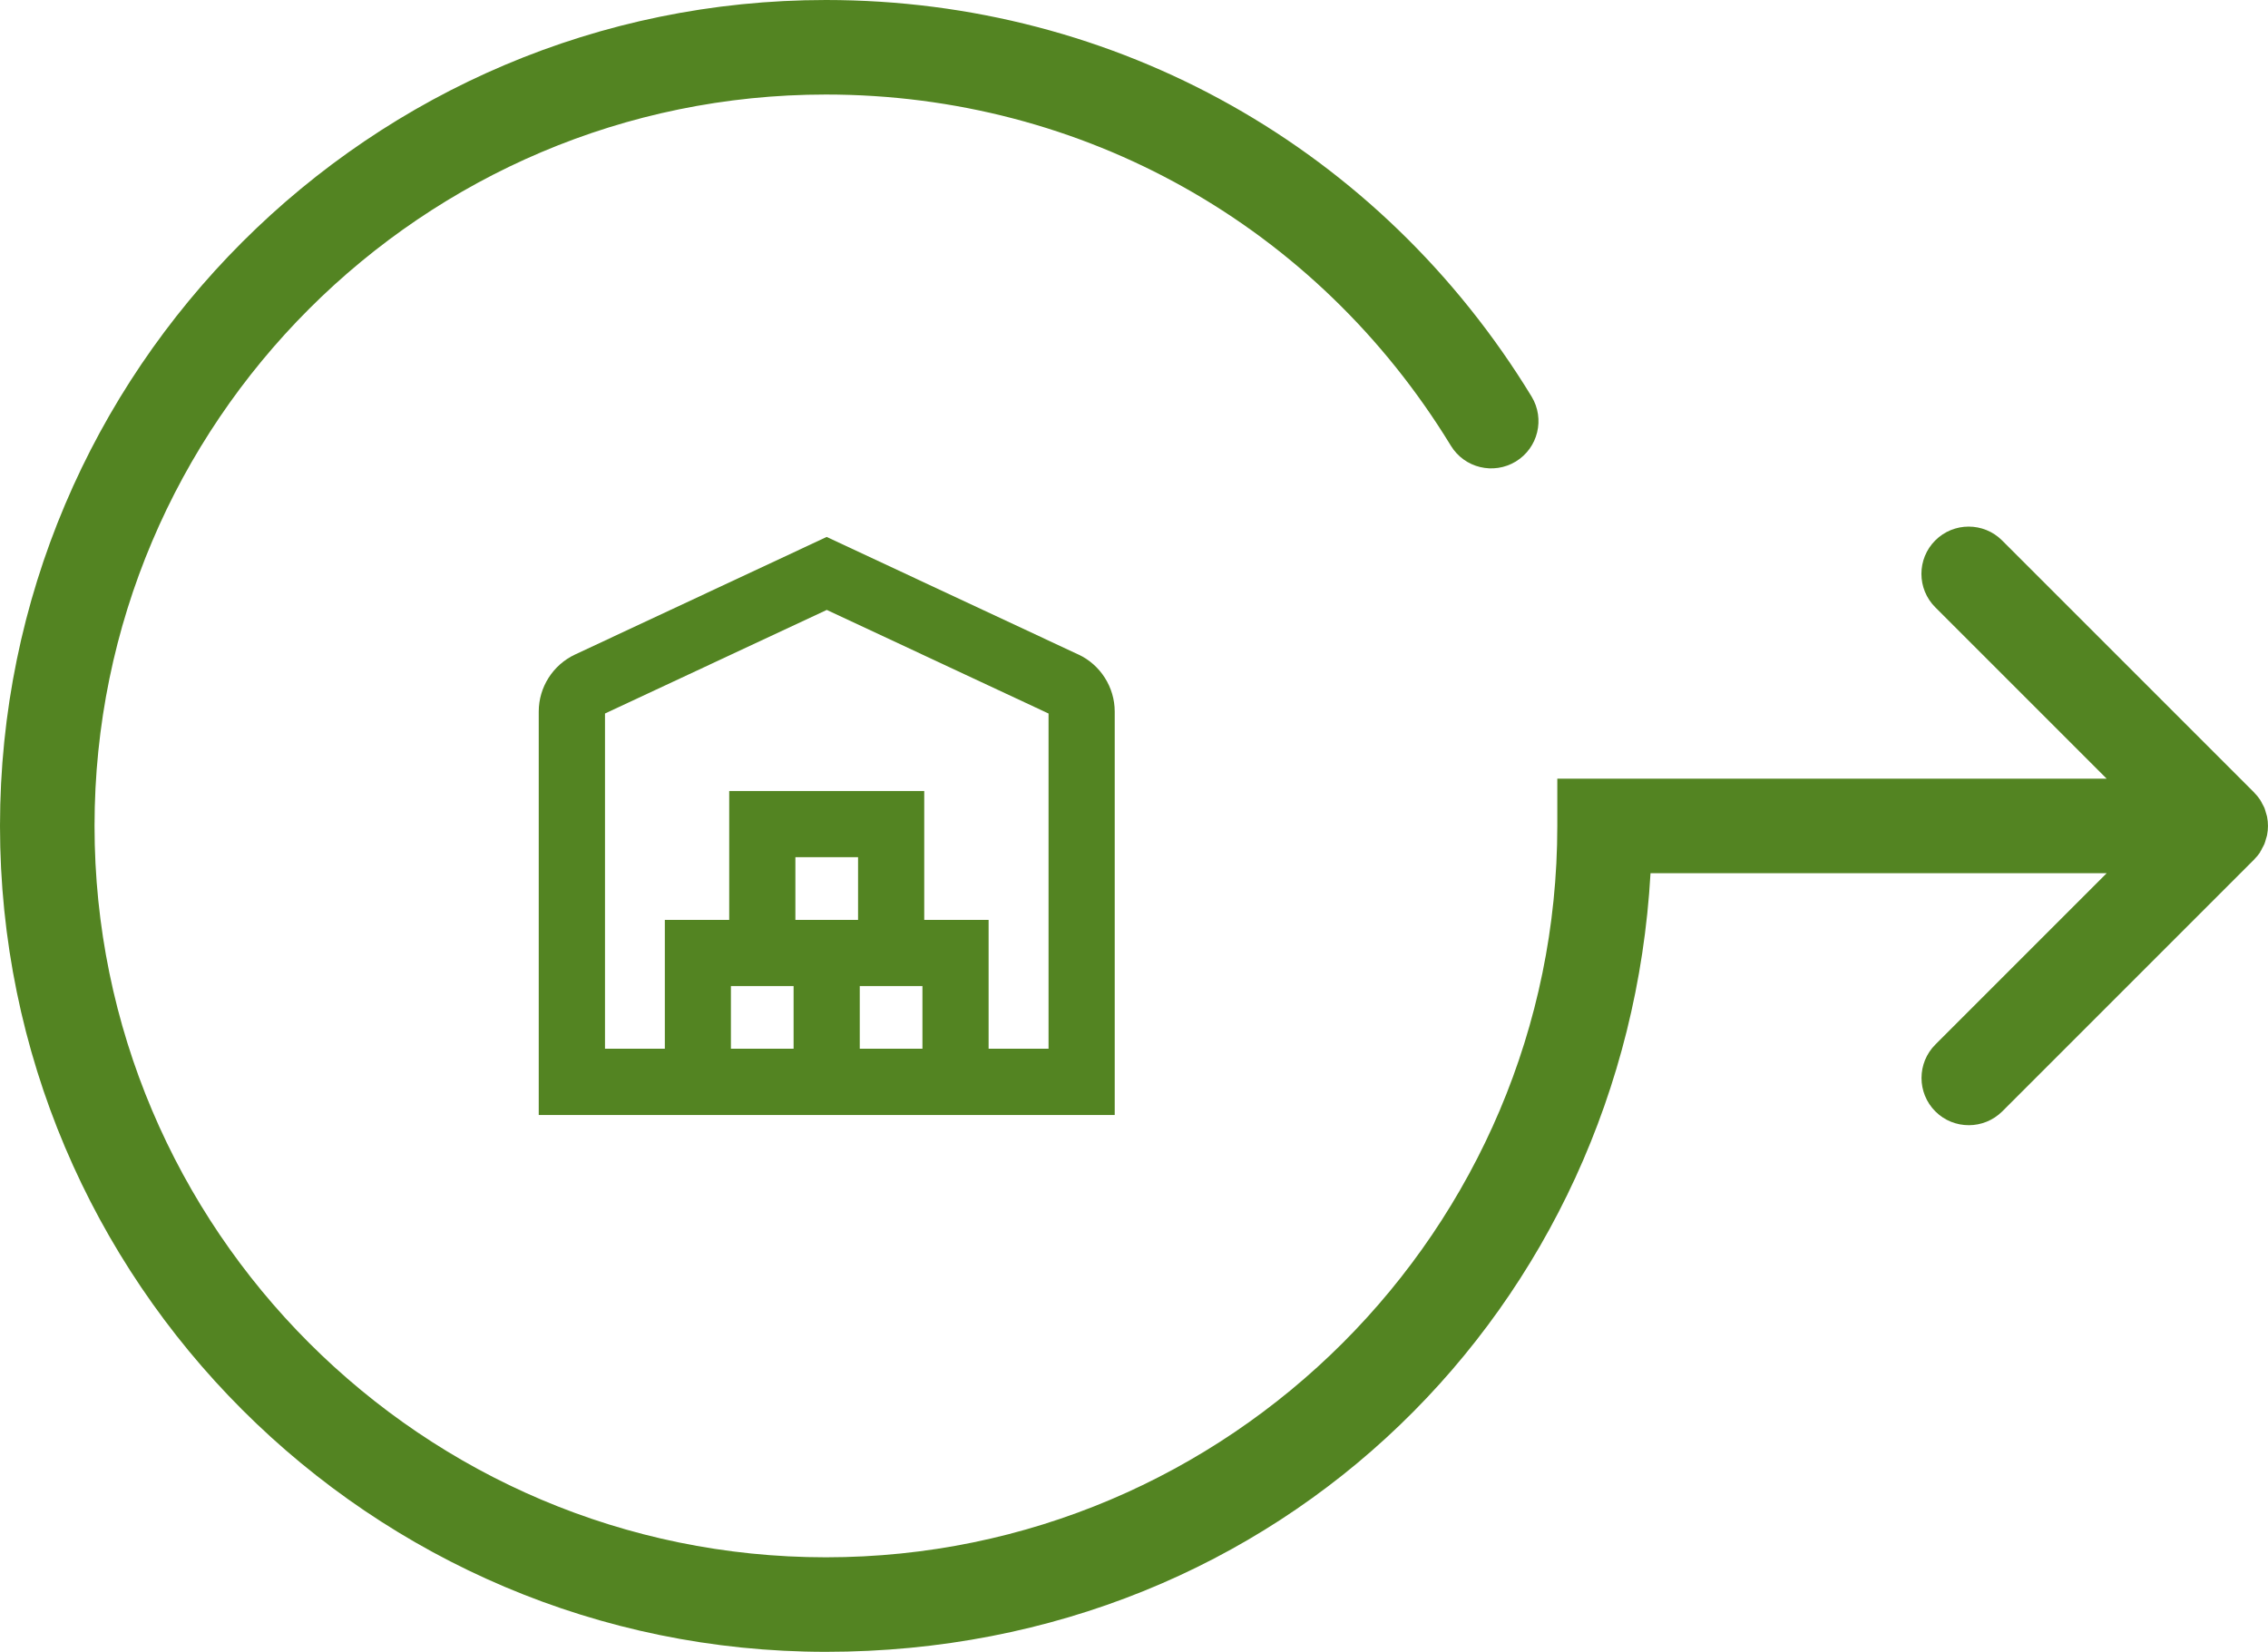
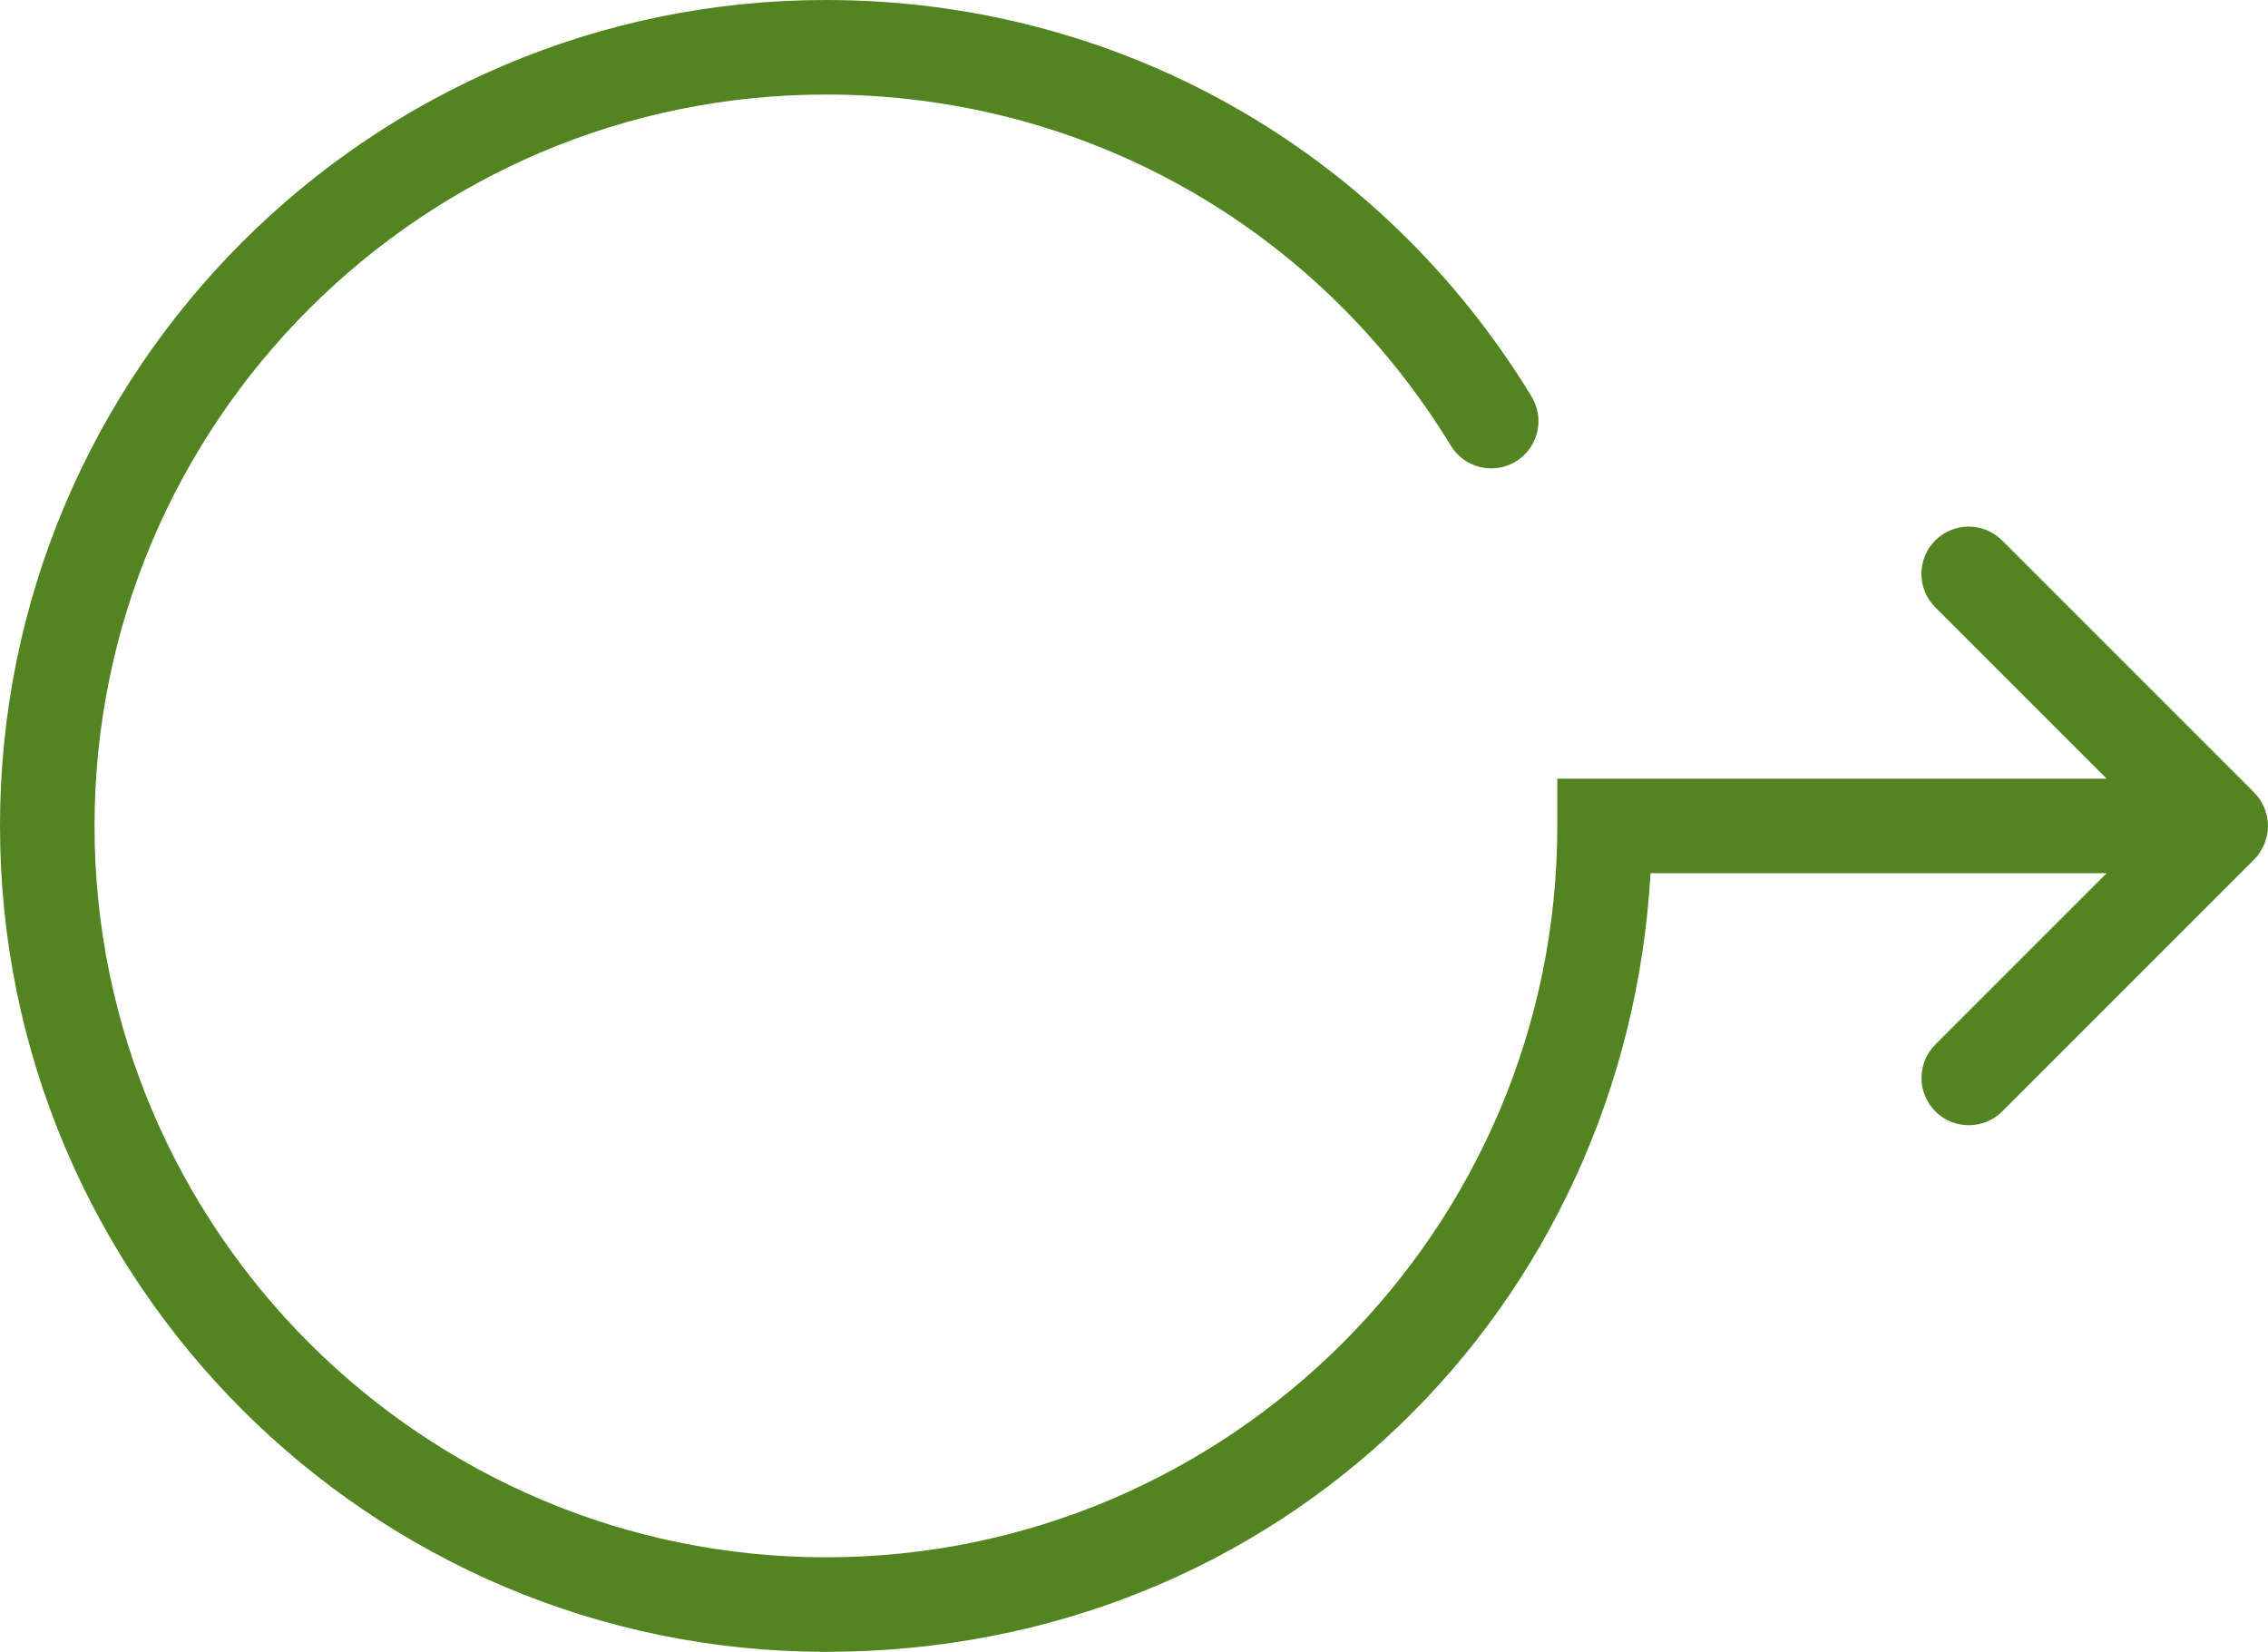
<svg xmlns="http://www.w3.org/2000/svg" id="Capa_1" viewBox="0 0 239.92 174.74">
  <defs>
    <style>      .cls-1 {        fill: #538422;      }    </style>
  </defs>
  <path class="cls-1" d="M239.08,90.14c.09-.13.15-.27.22-.4.08-.15.17-.3.24-.46.07-.17.11-.35.16-.52.04-.14.09-.27.12-.41.13-.65.13-1.31,0-1.96-.03-.14-.08-.27-.12-.41-.05-.17-.09-.35-.16-.52-.07-.16-.16-.31-.24-.46-.07-.13-.13-.27-.22-.4-.17-.26-.37-.5-.59-.72-.01-.01-.02-.03-.03-.04l-26.67-26.67c-1.95-1.95-5.12-1.95-7.07,0-1.95,1.95-1.95,5.12,0,7.07l18.13,18.13h-58.11v5c0,42.66-34.71,77.37-77.37,77.37S10,130.03,10,87.37,44.71,10,87.37,10c27.21,0,51.92,13.89,66.11,37.15,1.44,2.36,4.51,3.1,6.87,1.67,2.36-1.44,3.1-4.51,1.67-6.87C146,15.68,118.09,0,87.37,0,39.19,0,0,39.19,0,87.37s39.19,87.37,87.37,87.37,84.63-36.51,87.23-82.37h48.26l-18.13,18.13c-1.95,1.95-1.95,5.12,0,7.07.98.98,2.26,1.46,3.54,1.46s2.56-.49,3.54-1.46l26.67-26.67s.02-.03.03-.04c.22-.22.42-.46.59-.72Z" />
-   <path class="cls-1" d="M114.08,69.24l-26.63-12.44-26.62,12.44c-2.33,1.09-3.84,3.45-3.84,6.03v42.68h60.93v-42.68c0-2.57-1.51-4.94-3.83-6.03ZM77.32,110.94v-6.63h6.63v6.63h-6.63ZM90.77,97.31h-6.63v-6.63h6.63v6.63ZM90.95,110.94v-6.63h6.63v6.63h-6.63ZM110.91,110.94h-6.33v-13.63h-6.81v-13.63h-20.63v13.63h-6.81v13.63h-6.33v-35.46l23.46-10.96,23.46,10.96v35.46Z" />
</svg>